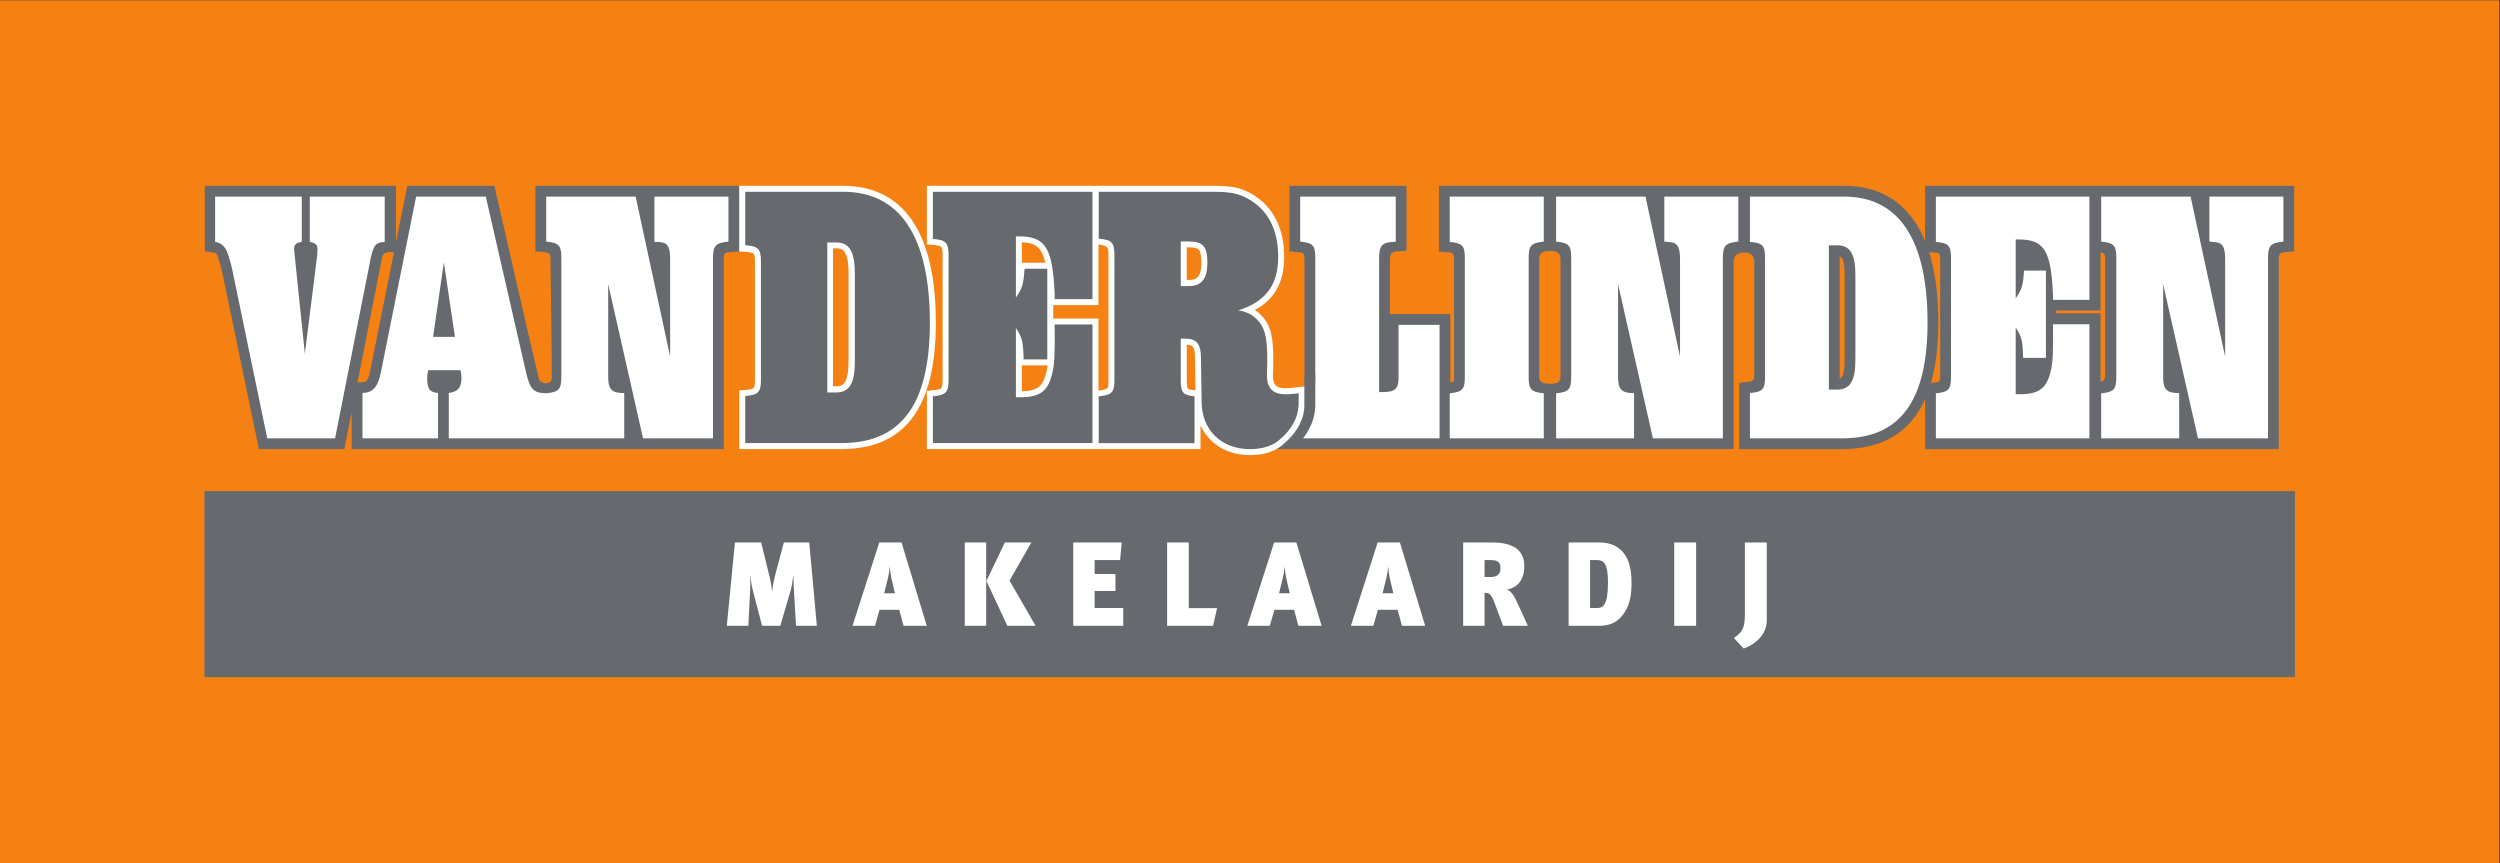
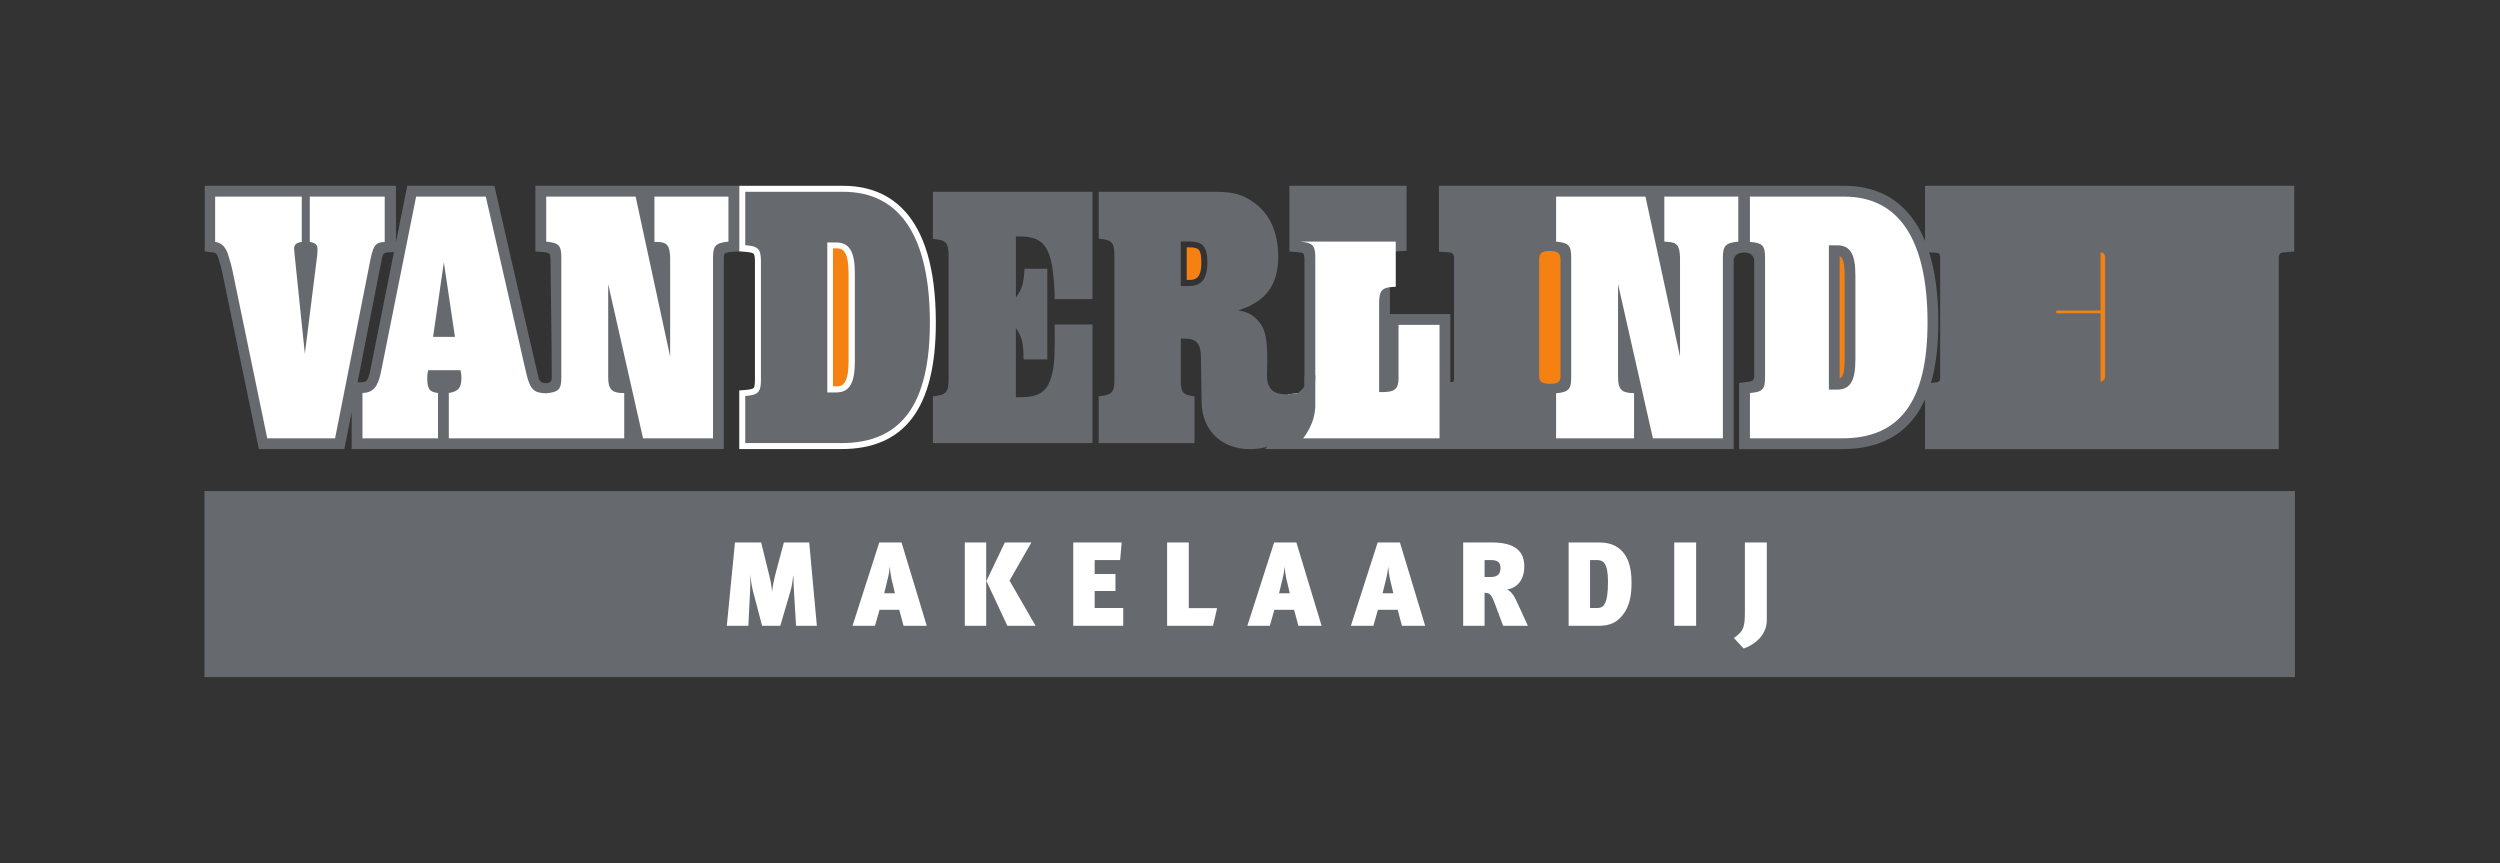
<svg xmlns="http://www.w3.org/2000/svg" xmlns:ns1="http://sodipodi.sourceforge.net/DTD/sodipodi-0.dtd" xmlns:ns2="http://www.inkscape.org/namespaces/inkscape" version="1.1" id="svg2" xml:space="preserve" width="334.427" height="115.44" viewBox="0 0 334.427 115.44" ns1:docname="logo VDL MAKELAARDIJ 021c.eps">
  <rect x="0" y="0" width="334.427" height="115.44" fill="#333333" stroke="none" />
  <defs id="defs6" />
  <ns1:namedview pagecolor="#ffffff" bordercolor="#666666" borderopacity="1" objecttolerance="10" gridtolerance="10" guidetolerance="10" ns2:pageopacity="0" ns2:pageshadow="2" ns2:window-width="640" ns2:window-height="480" id="namedview4" />
  <g id="g10" ns2:groupmode="layer" ns2:label="ink_ext_XXXXXX" transform="matrix(1.333,0,0,-1.333,0,115.44)">
    <g id="g12" transform="scale(0.1)">
-       <path d="M 0,0 H 2508.18 V 865.766 H 0 Z" style="fill:#f58113;fill-opacity:1;fill-rule:nonzero;stroke:none" id="path14" />
      <path d="m 1931.85,679.547 v -55.414 c -2.81,6.781 -6.03,12.984 -9.71,18.547 -16.21,24.461 -40.23,36.867 -71.35,36.867 h -406.78 v -66.141 l 8.88,-0.496 c 0,0 4.06,0 5.16,-1.719 1.56,-1.875 1.12,-5.312 1.12,-5.312 V 487.434 c 0,0 -0.08,-2.711 -0.19,-4.055 -0.94,-0.883 -2.17,-0.727 -3.52,-0.973 0,5.918 0,68.442 0,68.442 0,0 -60.41,0 -60.63,0 0,27.82 0,54.25 0,54.25 0,0 -0.22,3.906 1.5,6.718 2.34,2.188 7,2.032 7,2.032 l 8.18,0.468 v 65.231 h -117.55 v -65.832 l 9.79,-0.945 c 0,0 2.73,0.14 4.3,-1.422 1.09,-1.719 1.05,-5.782 1.05,-5.782 V 487.434 l 0.04,-9.368 -39.29,-62.734 h 469.95 v 188.52 c 0,0 -0.85,8.746 10.92,8.746 10.15,0 9.73,-8.746 9.73,-8.746 V 488.043 c 0,0 -0.15,-2.492 -1.4,-3.742 -1.56,-1.094 -3.76,-1.254 -3.76,-1.254 l -10.01,-1.367 v -66.348 h 103.68 c 32.42,0 57.03,11.098 73.12,32.996 3.72,5.074 6.95,10.738 9.77,16.942 v -49.938 h 354.98 v 192.141 c 0,0 -0.15,2.468 1.26,4.031 1.25,1.25 4.42,1.266 4.42,1.266 l 9.79,0.945 v 65.832 z m 15.18,-192.113 c 0,0 0.3,-2.649 -1.1,-4.055 -1.41,-1.406 -4.31,-1.266 -4.31,-1.266 l -3.85,-0.379 c 4.9,16.879 7.4,36.942 7.4,60.754 0,27.418 -3.11,50.942 -9.24,70.383 l 5.97,-0.433 c 0,0 2.93,0.003 4.34,-1.09 0.78,-1.563 0.79,-4.196 0.79,-4.196 V 487.434" style="fill:#666a6f;fill-opacity:1;fill-rule:nonzero;stroke:none" id="path16" />
      <path d="m 1565.21,480.73 c 0,0.012 0,0.016 0.01,0.028 -0.01,-0.012 -0.01,-0.02 -0.01,-0.028" style="fill:#94989a;fill-opacity:1;fill-rule:nonzero;stroke:none" id="path18" />
      <path d="m 1394.77,615.238 c 0.05,0 0.09,0.004 0.14,0.004 -0.04,-0.004 -0.09,-0.004 -0.14,-0.004" style="fill:#94989a;fill-opacity:1;fill-rule:nonzero;stroke:none" id="path20" />
      <path d="m 1307.85,480.781 c 0,0.004 0,0.008 0,0.016 0,-0.008 0,-0.012 0,-0.016" style="fill:#94989a;fill-opacity:1;fill-rule:nonzero;stroke:none" id="path22" />
      <path d="m 676.105,614.703 -0.015,0.008 0.015,-0.008" style="fill:#94989a;fill-opacity:1;fill-rule:nonzero;stroke:none" id="path24" />
      <path d="m 537.305,679.547 v -65.832 l 8.117,-0.649 c 0,0 4.687,-0.468 6.094,-1.875 1.25,-2.343 0.949,-7.968 0.949,-7.968 0,0 1.394,-98.594 1.238,-117.188 -0.312,-6.406 -11.406,-5.781 -12.969,-0.156 -1.875,7.344 -16.113,69.293 -22.414,96.781 l -22.203,96.887 h -87.422 l -11.359,-56.715 v 56.715 H 205.504 v -65.824 l 9.441,-1.223 c 1.114,-0.141 2.989,-0.387 4.801,-7.652 0.137,-0.493 1.938,-6.485 1.938,-6.485 -0.012,0.051 0.886,-3.765 0.886,-3.765 0.102,-0.489 0.618,-2.649 0.618,-2.649 -0.043,0.168 34.835,-167.984 34.835,-167.984 l 1.793,-8.633 h 85.77 l 7.328,37.223 v -37.223 h 373.445 v 192.141 c 0.157,1.375 0,2.468 0.801,3.894 1.231,1.231 4.824,1.699 4.824,1.699 l 9.852,0.649 v 65.832 z M 363.434,482.465 c 0,0 -2.25,-0.067 -4.653,-0.145 l 24.297,123.403 c 0.469,2.5 0.781,4.062 1.719,5.312 1.562,1.719 4.844,1.875 4.844,1.875 l 5.73,0.121 -23.687,-118.222 c -2.489,-12.176 -4.657,-12.243 -8.25,-12.344" style="fill:#666a6f;fill-opacity:1;fill-rule:nonzero;stroke:none" id="path26" />
      <path d="m 215.902,668.711 h 86.934 v -45.473 c -5.262,-0.621 -7.723,-2.773 -7.723,-6.808 0,-0.606 0.301,-3.086 0.614,-6.801 l 10.207,-98.691 12.371,98.691 c 0.312,2.469 0.312,5.258 0.312,6.488 0,4.348 -2.156,6.196 -7.734,7.121 v 45.473 h 75.176 v -45.473 c -9.891,-0.621 -11.746,-3.394 -15.457,-23.515 L 336.254,426.156 h -68.066 l -34.961,168.625 c -0.313,0.922 -0.614,3.09 -1.543,6.492 l -1.864,6.192 c -2.472,9.898 -6.797,14.848 -13.918,15.773 v 45.473" style="fill:#ffffff;fill-opacity:1;fill-rule:nonzero;stroke:none" id="path28" />
      <path d="m 656.75,668.711 v -45.488 c -0.078,0 3.406,0.015 3.406,0.015 9.278,-0.3 12.051,-3.711 12.364,-15.773 v -99.32 l -34.649,160.566 h -89.726 v -45.16 c 12.695,-1.238 15.168,-3.707 15.168,-16.086 V 487.426 c 0,-12.067 -2.473,-14.848 -15.149,-16.098 v 0.02 c -12.07,0.316 -16.101,3.07 -20.125,20.394 L 487.5,668.711 H 417.59 L 382.305,492.68 c -3.086,-15.16 -8.028,-20.731 -18.543,-21.047 v -45.477 h 75.801 v 45.477 c -8.672,0.941 -10.84,4.019 -10.84,15.476 0,2.778 0.312,4.336 0.937,7.426 h 32.481 c 0.625,-3.414 0.925,-4.957 0.925,-7.426 0,-10.214 -3.093,-13.921 -12.675,-15.476 v -45.477 h 176.027 v 45.504 c -1.152,0 -3.391,-0.027 -3.391,-0.027 -9.597,0.625 -12.695,4.644 -12.695,15.793 v 93.429 l 34.973,-154.699 h 70.222 v 181.309 c 0,12.062 2.786,14.848 15.481,16.086 v 45.16 z M 434.602,527.949 445.43,602.82 456.563,527.949 h -21.961" style="fill:#ffffff;fill-opacity:1;fill-rule:nonzero;stroke:none" id="path30" />
-       <path d="m 1292.74,470.41 12.06,1.223 c 12.67,0.941 15.13,3.719 15.13,15.793 v 120.039 c 0,12.379 -2.46,14.848 -15.13,16.086 v 45.16 h 95.88 v -45.332 c 0.02,0 -2.47,-0.141 -3.06,-0.141 -10.84,-0.621 -13.62,-4.019 -13.62,-16.093 V 472.574 h 4.03 c 11.74,0 15.45,3.406 15.45,13.914 v 53.524 h 41.15 V 426.156 h -168.81 l 16.92,44.254" style="fill:#ffffff;fill-opacity:1;fill-rule:nonzero;stroke:none" id="path32" />
-       <path d="m 1454.86,471.328 c 12.65,1.246 15.14,4.024 15.14,16.098 v 120.039 c 0,12.062 -2.49,14.543 -15.14,15.773 v 45.473 h 94.35 v -45.16 c -12.71,-1.238 -15.14,-4.024 -15.14,-16.086 V 487.426 c 0,-12.074 2.43,-14.852 15.14,-16.098 v -45.172 h -94.35 v 45.172" style="fill:#ffffff;fill-opacity:1;fill-rule:nonzero;stroke:none" id="path34" />
+       <path d="m 1292.74,470.41 12.06,1.223 c 12.67,0.941 15.13,3.719 15.13,15.793 v 120.039 c 0,12.379 -2.46,14.848 -15.13,16.086 h 95.88 v -45.332 c 0.02,0 -2.47,-0.141 -3.06,-0.141 -10.84,-0.621 -13.62,-4.019 -13.62,-16.093 V 472.574 h 4.03 c 11.74,0 15.45,3.406 15.45,13.914 v 53.524 h 41.15 V 426.156 h -168.81 l 16.92,44.254" style="fill:#ffffff;fill-opacity:1;fill-rule:nonzero;stroke:none" id="path32" />
      <path d="m 1561.59,471.328 c 12.69,1.246 15.16,4.024 15.16,16.098 v 120.039 c 0,12.379 -2.47,14.848 -15.16,16.086 v 45.16 h 89.7 l 34.67,-160.566 v 99.32 c -0.32,12.062 -3.08,15.473 -12.38,15.773 0,0 -3.5,0.453 -3.38,0.313 v 45.16 h 74.23 v -45.16 c -12.67,-1.238 -15.47,-4.024 -15.47,-16.086 V 426.156 h -70.22 l -34.97,154.699 v -93.429 c 0,-11.149 3.1,-15.168 12.69,-15.793 h 2.47 c 0,0 0.32,0 0.91,-0.305 v -45.172 h -78.25 v 45.172" style="fill:#ffffff;fill-opacity:1;fill-rule:nonzero;stroke:none" id="path36" />
      <path d="m 1835.33,475.043 v 144.801 h 8.34 c 13,0 18.28,-8.66 18.28,-30.016 v -84.769 c 0,-21.36 -5.28,-30.016 -18.28,-30.016 z m -79.21,-48.887 h 92.84 c 57.84,0 85.38,37.446 85.38,116.332 0,82.91 -28.76,126.223 -83.55,126.223 h -94.67 v -45.473 c 12.68,-0.925 15.17,-3.711 15.17,-15.773 V 487.426 c 0,-12.074 -2.49,-14.852 -15.17,-15.793 v -45.477" style="fill:#ffffff;fill-opacity:1;fill-rule:nonzero;stroke:none" id="path38" />
-       <path d="m 1942.7,471.328 c 12.67,1.246 15.17,3.715 15.17,16.098 v 119.719 c 0,12.382 -2.5,15.168 -15.17,16.093 v 45.473 h 154.08 V 565.078 h -36.52 v 4.641 c -1.85,44.543 -8.65,56 -34.33,56 -0.65,0 -1.88,0 -3.11,0 v -59.098 c 6.19,8.977 7.43,12.988 8.34,27.848 h 21.99 v -87.555 h -22.9 c -0.3,16.402 -1.24,21.035 -7.43,30.313 v -66.829 h 4.03 c 19.48,0 27.23,5.879 31.24,23.817 1.87,7.742 2.49,17.019 2.17,46.414 h 36.52 V 426.156 H 1942.7 v 45.172" style="fill:#ffffff;fill-opacity:1;fill-rule:nonzero;stroke:none" id="path40" />
-       <path d="m 2108.61,471.328 c 12.68,1.246 15.18,4.024 15.18,16.098 v 120.039 c 0,12.379 -2.5,14.848 -15.18,16.086 v 45.16 h 89.72 L 2233,508.145 v 99.32 c -0.3,12.062 -3.12,15.473 -12.37,15.773 0,0 -3.48,0.453 -3.42,0.313 v 45.16 h 74.25 v -45.16 C 2278.78,622.313 2276,619.527 2276,607.465 V 426.156 h -70.25 l -34.96,154.699 v -93.429 c 0,-11.149 3.1,-15.168 12.71,-15.793 0,0 2.71,0.015 3.34,-0.285 l 0.04,-45.192 h -78.27 v 45.172" style="fill:#ffffff;fill-opacity:1;fill-rule:nonzero;stroke:none" id="path42" />
      <path d="m 207.691,189.043 h 2092.81 v 181.66 H 207.691 Z" style="fill:#666a6f;fill-opacity:1;fill-rule:nonzero;stroke:none" id="path44" />
      <path d="M 2300.5,189.043 H 207.691 v 181.66 H 2300.5 Z" style="fill:none;stroke:#666a6f;stroke-width:5;stroke-linecap:butt;stroke-linejoin:miter;stroke-miterlimit:4;stroke-dasharray:none;stroke-opacity:1" id="path46" />
      <path d="m 1846.16,486.168 c 2.64,0.812 4.96,4.238 4.96,18.895 v 84.765 c 0,14.664 -2.32,18.094 -4.96,18.906 0,-5.789 0,-116.777 0,-122.566" style="fill:#f58113;fill-opacity:1;fill-rule:nonzero;stroke:none" id="path48" />
      <path d="M 846.289,679.539 H 741.871 V 613.77 l 5.563,-0.411 c 4.988,-0.367 7.988,-1.05 8.894,-2.007 0.863,-0.903 1.293,-3.731 1.293,-8.414 V 485.063 c 0,-4.692 -0.43,-7.524 -1.293,-8.422 -0.906,-0.965 -3.906,-1.641 -8.906,-2.024 l -5.551,-0.406 v -5.57 -47.27 -6 h 6 96.488 c 63.782,0 94.793,41.52 94.793,126.93 0,113.429 -50.5,137.238 -92.863,137.238 z m -7.387,-56.809 h -8.691 V 472.184 h 8.691 c 13.5,0 18.969,9.007 18.969,31.211 v 88.128 c 0,22.207 -5.469,31.207 -18.969,31.207" style="fill:#ffffff;fill-opacity:1;fill-rule:nonzero;stroke:none" id="path50" />
      <path d="m 2108.01,612.715 c 2.05,-0.18 2.73,-0.367 3.83,-2.086 1.11,-2.188 0.68,-6.563 0.68,-6.563 V 488.695 c 0,0 0.1,-2.472 -1,-3.722 -1.4,-1.25 -1.52,-1.832 -3.51,-2.047 0,5.762 0,68.683 0,68.683 0,0 -39.49,0 -44.47,0 0,1.239 0,1.539 0,2.778 5.82,0 5.69,0 44.47,0" style="fill:#f58113;fill-opacity:1;fill-rule:nonzero;stroke:none" id="path52" />
      <path d="m 1554.84,614.121 c -7.58,0 -10.27,-2.523 -10.27,-8.441 0,-5.918 0,-112.668 0,-117.457 0,-4.789 2.68,-7.368 10.71,-7.368 8.04,0 10.75,1.747 10.75,7.579 0,0 0,112.996 0,116.539 0,7.289 -2.74,9.148 -11.19,9.148" style="fill:#f58113;fill-opacity:1;fill-rule:nonzero;stroke:none" id="path54" />
      <path d="m 1319.93,461.934 c 0,-0.313 0.02,16.457 0.02,16.457 v 11.32 l -10.81,-1.25 v -10.547 l -58.44,-58.91 h 50.84 c 0.18,0.184 0.38,0.32 0.56,0.508 8.16,8.551 17.87,22.437 17.87,40.277 l -0.04,2.145" style="fill:#666a6f;fill-opacity:1;fill-rule:nonzero;stroke:none" id="path56" />
-       <path d="m 1302.3,477.473 c -0.77,-0.082 -1.55,-0.172 -2.33,-0.262 -3.28,-0.379 -6.66,-0.781 -9.87,-0.781 -4.79,0 -8.01,0.898 -9.86,2.758 -1.91,1.945 -2.86,5.402 -2.81,10.285 l 0.02,1.039 0.02,0.937 c 0.3,4.977 0.31,9.742 0.31,12.903 0,22.449 -2.16,32.539 -8.88,41.543 -2.89,3.738 -6.09,6.726 -9.7,9.031 20.05,10.644 29.51,27.91 29.51,53.328 0,29.035 -11.27,50.855 -32.58,63.098 -10.98,6.351 -19.74,8.187 -39.05,8.187 H 930.16 v -58.836 l 5.563,-0.41 c 4.976,-0.371 7.968,-1.059 8.879,-2.031 1.332,-1.422 1.332,-6.93 1.332,-8.742 V 485.063 c 0,-1.793 0,-7.219 -1.293,-8.583 -1.36,-1.425 -7.168,-2.007 -9.071,-2.199 l -5.41,-0.543 v -58.367 h 274.6 v 23.715 c 2.56,-5.68 6.1,-10.758 10.58,-15.098 9.9,-9.613 23.42,-14.711 39.06,-14.711 10.85,0 20.26,2.305 27.98,6.856 0.97,0.527 2.13,1.394 3.86,2.746 1.85,1.465 4.68,3.84 7.65,6.941 7.19,7.508 15.62,19.653 15.06,34.91 v 17.473 z m -276.83,145.32 c 12.4,-0.348 19.61,-3.469 23.51,-20.441 h -23.51 z m 24.83,-129.262 c -3.43,-15.285 -8.87,-19.84 -24.83,-20.14 v 25.941 h 25.9 c -0.3,-2.242 -0.66,-4.074 -1.07,-5.801 z m 62.06,-8.801 c 0,-4.617 0.12,-6.976 -1.25,-8.261 -2.02,-1.891 -8.78,-2.465 -8.78,-2.465 v 72.367 H 1057 v 13.43 h 45.33 v 60.922 c 0,0 7.08,-0.856 8.74,-2.969 1.72,-2.188 1.29,-6.106 1.29,-7.891 z m 87.08,-10.457 c -4.27,0.477 -6.75,1.098 -7.38,1.829 -0.51,0.586 -1.12,2.57 -1.12,8.628 v 35.454 c 5.43,-0.2 8.25,-1.782 8.25,-13.258 l 0.48,-32.684 -0.23,0.031" style="fill:#ffffff;fill-opacity:1;fill-rule:nonzero;stroke:none" id="path58" />
      <path d="m 830.219,472.172 v 150.547 h 8.687 c 13.5,0 18.965,-9.004 18.965,-31.211 v -88.125 c 0,-22.207 -5.465,-31.211 -18.965,-31.211 z m -82.344,-50.82 h 96.492 c 60.176,0 88.793,38.925 88.793,120.937 0,86.211 -29.918,131.25 -86.859,131.25 h -98.426 v -53.574 c 13.176,-0.977 15.754,-3.867 15.754,-16.406 V 485.063 c 0,-12.559 -2.578,-15.45 -15.754,-16.426 v -47.285" style="fill:#666a6f;fill-opacity:1;fill-rule:nonzero;stroke:none" id="path60" />
      <path d="m 936.164,468.305 c 13.184,1.308 15.77,3.867 15.77,16.758 v 124.453 c 0,12.871 -2.586,15.761 -15.77,16.738 v 47.285 H 1096.34 V 565.805 h -37.96 v 4.804 c -1.91,46.289 -8.98,58.204 -35.72,58.204 -0.62,0 -1.88,0 -3.18,0 v -61.426 c 6.43,9.316 7.72,13.496 8.68,28.945 H 1051 v -91.016 h -23.8 c -0.3,17.051 -1.29,21.856 -7.72,31.504 v -69.453 h 4.19 c 20.24,0 28.28,6.094 32.46,24.746 1.94,8.047 2.6,17.715 2.25,48.262 h 37.96 V 421.352 H 936.164 v 46.953" style="fill:#666a6f;fill-opacity:1;fill-rule:nonzero;stroke:none" id="path62" />
      <path d="m 1193.3,578.969 h -8.36 v 44.707 h 8.36 c 13.82,0 18.35,-5.137 18.35,-21.231 0,-16.074 -5.8,-23.476 -18.35,-23.476 z m 109.96,-107.617 c -12.93,-1.329 -32.03,-4.844 -31.83,18.183 0.01,0.371 0.35,11.602 0.35,14.805 0,21.25 -1.92,30.234 -7.69,37.949 -5.49,7.109 -12.23,10.938 -21.57,12.227 27.67,8.691 40.19,25.449 40.19,53.73 0,26.992 -9.97,46.641 -29.57,57.891 -10,5.801 -18.03,7.402 -36.05,7.402 h -114.5 v -46.973 c 13.2,-1.289 15.77,-3.847 15.77,-16.718 V 484.73 c 0,-12.558 -2.57,-15.117 -15.77,-16.425 v -46.953 h 96.17 v 46.953 c -11.57,1.308 -13.82,3.554 -13.82,16.425 v 41.485 h 4.19 c 11.57,0 16.07,-5.137 16.07,-19.297 l 0.65,-44.375 c 0.32,-28.34 19.95,-47.262 48.56,-47.262 10.02,0 18.38,2.129 25.04,6.071 0.05,0 25.22,15.625 23.7,41.875 l 0.11,8.125" style="fill:#666a6f;fill-opacity:1;fill-rule:nonzero;stroke:none" id="path64" />
      <path d="m 1190.9,617.828 h 2.35 c 6.86,0 8.89,-1.433 9.83,-2.512 1.7,-1.957 2.52,-6.117 2.52,-12.718 0,-16.137 -6.1,-17.493 -12.35,-17.493 h -2.35 v 32.723" style="fill:#f58113;fill-opacity:1;fill-rule:nonzero;stroke:none" id="path66" />
      <path d="m 835.898,616.84 h 2.692 c 5.469,0 12.969,0 12.969,-25.207 V 503.5 c 0,-25.211 -7.5,-25.211 -12.969,-25.211 h -2.692 V 616.84" style="fill:#f58113;fill-opacity:1;fill-rule:nonzero;stroke:none" id="path68" />
      <path d="m 798.879,237.988 -2.043,33.731 c -0.359,5.273 -0.602,9.59 -0.602,16.797 h -0.121 c -0.957,-7.082 -1.558,-11.289 -2.875,-15.723 l -10.199,-34.805 h -18.242 l -8.883,33.848 c -1.195,4.68 -2.16,9.355 -2.758,16.797 h -0.117 c 0,-7.442 0,-11.992 -0.363,-17.285 l -1.68,-33.36 h -21.601 l 8.16,83.653 h 26.285 l 8.156,-33.125 c 1.199,-4.688 2.039,-9.121 2.762,-15.84 h 0.117 c 0.723,6.355 1.684,10.437 3.242,17.031 l 8.52,31.934 h 25.437 l 7.684,-83.653 h -20.879" style="fill:#ffffff;fill-opacity:1;fill-rule:nonzero;stroke:none" id="path70" />
      <path d="m 906.754,237.988 -4.32,16.082 h -19.801 l -4.563,-16.082 h -22.558 l 26.883,83.653 h 22.316 l 25.324,-83.653 z m -12.242,47.891 c -0.84,3.711 -1.442,8.633 -1.559,11.758 -0.238,-3.125 -0.84,-7.676 -2.277,-13.321 l -3.36,-13.679 h 10.793 l -3.597,15.242" style="fill:#ffffff;fill-opacity:1;fill-rule:nonzero;stroke:none" id="path72" />
      <path d="m 968.195,237.988 v 83.653 h 21.477 v -83.653 z m 44.885,45.371 26.16,-45.371 h -28.32 l -21.006,45 18.486,38.653 h 26.63 l -21.95,-38.282" style="fill:#ffffff;fill-opacity:1;fill-rule:nonzero;stroke:none" id="path74" />
      <path d="m 1077.04,237.988 v 83.653 h 48.6 l -1.56,-17.649 h -25.56 v -14.031 h 20.88 V 272.91 h -20.88 v -17.031 h 28.68 v -17.891 h -50.16" style="fill:#ffffff;fill-opacity:1;fill-rule:nonzero;stroke:none" id="path76" />
      <path d="m 1217.32,237.988 h -46.08 v 83.653 h 21.72 v -65.887 h 28.44 l -4.08,-17.766" style="fill:#ffffff;fill-opacity:1;fill-rule:nonzero;stroke:none" id="path78" />
      <path d="m 1302.99,237.988 -4.32,16.082 h -19.8 l -4.56,-16.082 h -22.56 l 26.88,83.653 h 22.32 l 25.32,-83.653 z m -12.25,47.891 c -0.83,3.711 -1.43,8.633 -1.55,11.758 -0.24,-3.125 -0.84,-7.676 -2.28,-13.321 l -3.36,-13.679 h 10.8 l -3.61,15.242" style="fill:#ffffff;fill-opacity:1;fill-rule:nonzero;stroke:none" id="path80" />
      <path d="m 1406.91,237.988 -4.32,16.082 h -19.8 l -4.57,-16.082 h -22.56 l 26.89,83.653 h 22.31 l 25.34,-83.653 z m -12.24,47.891 c -0.84,3.711 -1.45,8.633 -1.56,11.758 -0.24,-3.125 -0.84,-7.676 -2.28,-13.321 l -3.36,-13.679 h 10.79 l -3.59,15.242" style="fill:#ffffff;fill-opacity:1;fill-rule:nonzero;stroke:none" id="path82" />
      <path d="m 1508.43,237.988 -8.76,23.399 c -3.24,8.652 -5.16,9.726 -9.85,9.726 v -33.125 h -21.48 v 83.653 h 28.81 c 24.6,0 32.52,-9.961 32.52,-23.887 0,-14.395 -7.56,-21.719 -17.4,-23.399 2.88,-0.839 6.36,-4.687 8.39,-9.003 2.77,-5.645 9.85,-21.114 12.6,-27.364 z m -18.61,66.004 v -17.039 h 6.13 c 7.31,0 9.83,3.477 9.83,9.121 0,5.996 -3.23,7.918 -9.96,7.918 h -6" style="fill:#ffffff;fill-opacity:1;fill-rule:nonzero;stroke:none" id="path84" />
      <path d="m 1627.83,248.066 c -5.28,-6.347 -12.01,-10.078 -23.28,-10.078 h -30.37 v 83.653 h 29.53 c 5.76,0 13.2,-0.489 19.92,-5.164 9.48,-6.606 13.67,-18.118 13.67,-35.168 0,-12.95 -1.91,-24.239 -9.47,-33.243 z m -25.56,55.926 h -6.61 v -48.113 h 7.21 c 6,0 10.8,2.988 10.8,26.152 0,19.446 -4.92,21.961 -11.4,21.961" style="fill:#ffffff;fill-opacity:1;fill-rule:nonzero;stroke:none" id="path86" />
      <path d="m 1680.14,237.988 h 21.969 v 83.652 H 1680.14 Z" style="fill:#ffffff;fill-opacity:1;fill-rule:nonzero;stroke:none" id="path88" />
      <path d="m 1773.03,243.633 c 0,-14.524 -11.41,-24.238 -23.17,-28.438 l -9.84,10.559 c 10.32,7.078 11.03,11.883 11.03,27 v 68.887 h 21.98 v -78.008" style="fill:#ffffff;fill-opacity:1;fill-rule:nonzero;stroke:none" id="path90" />
    </g>
  </g>
</svg>